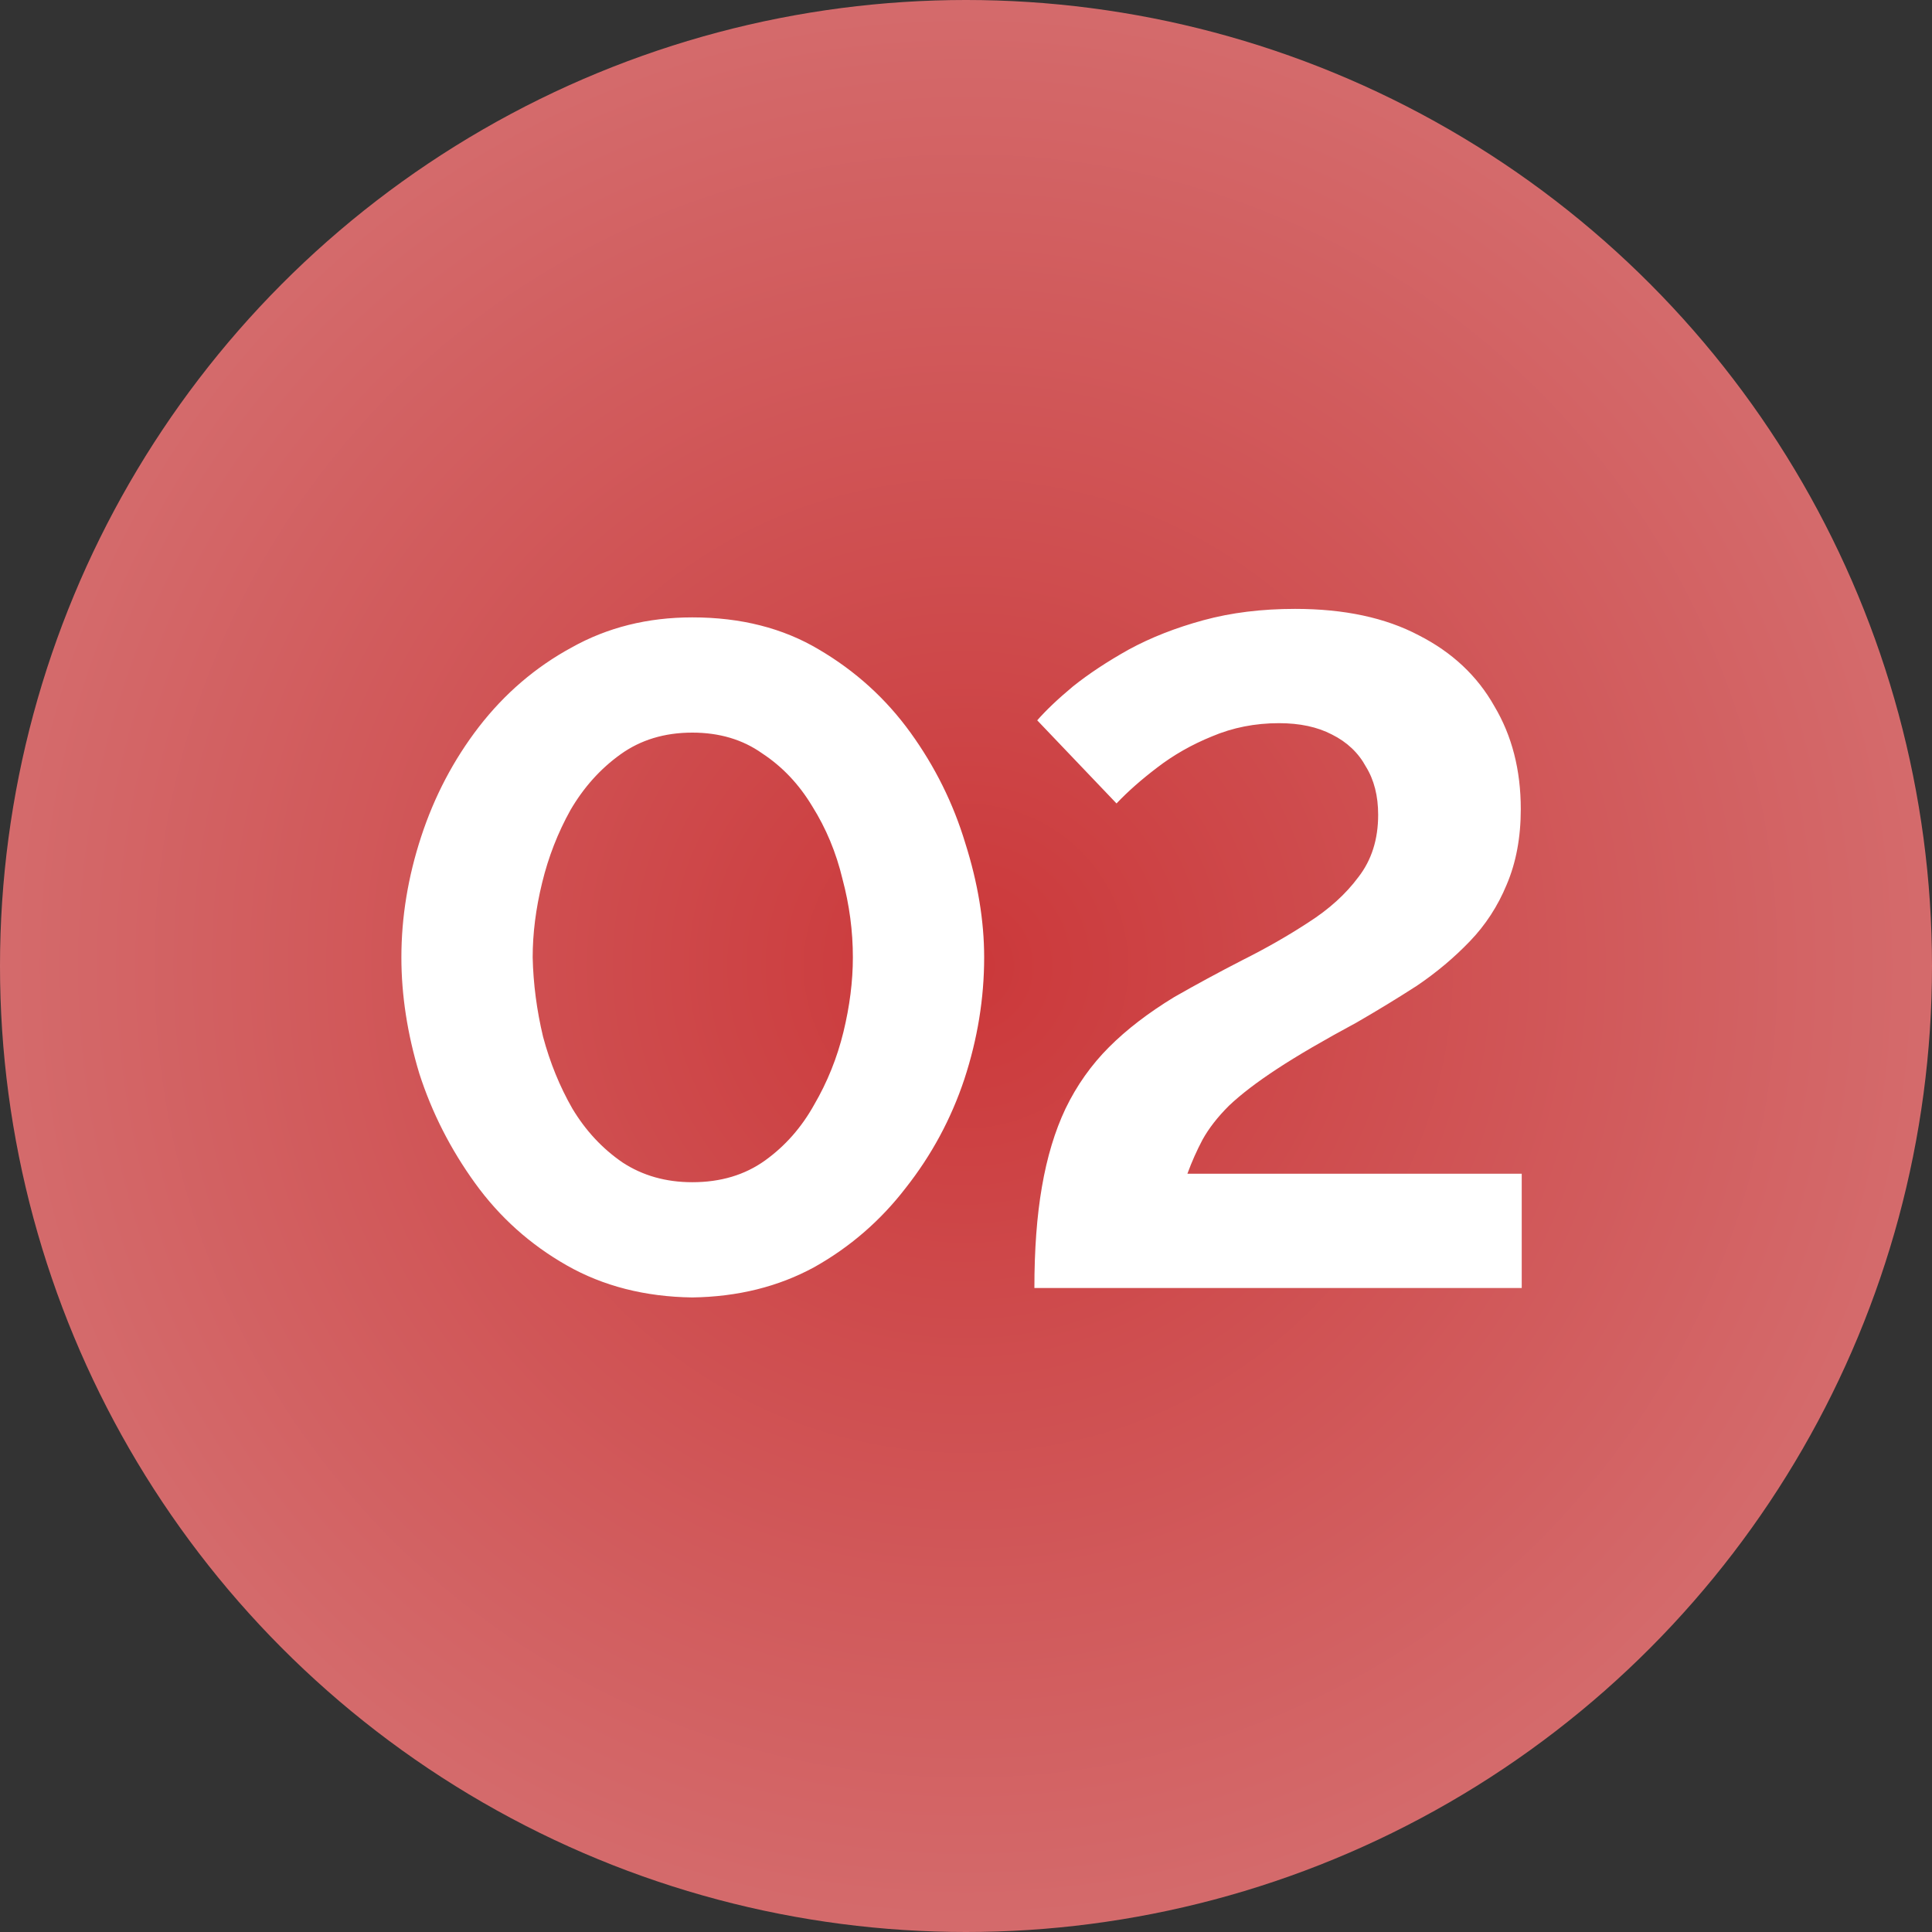
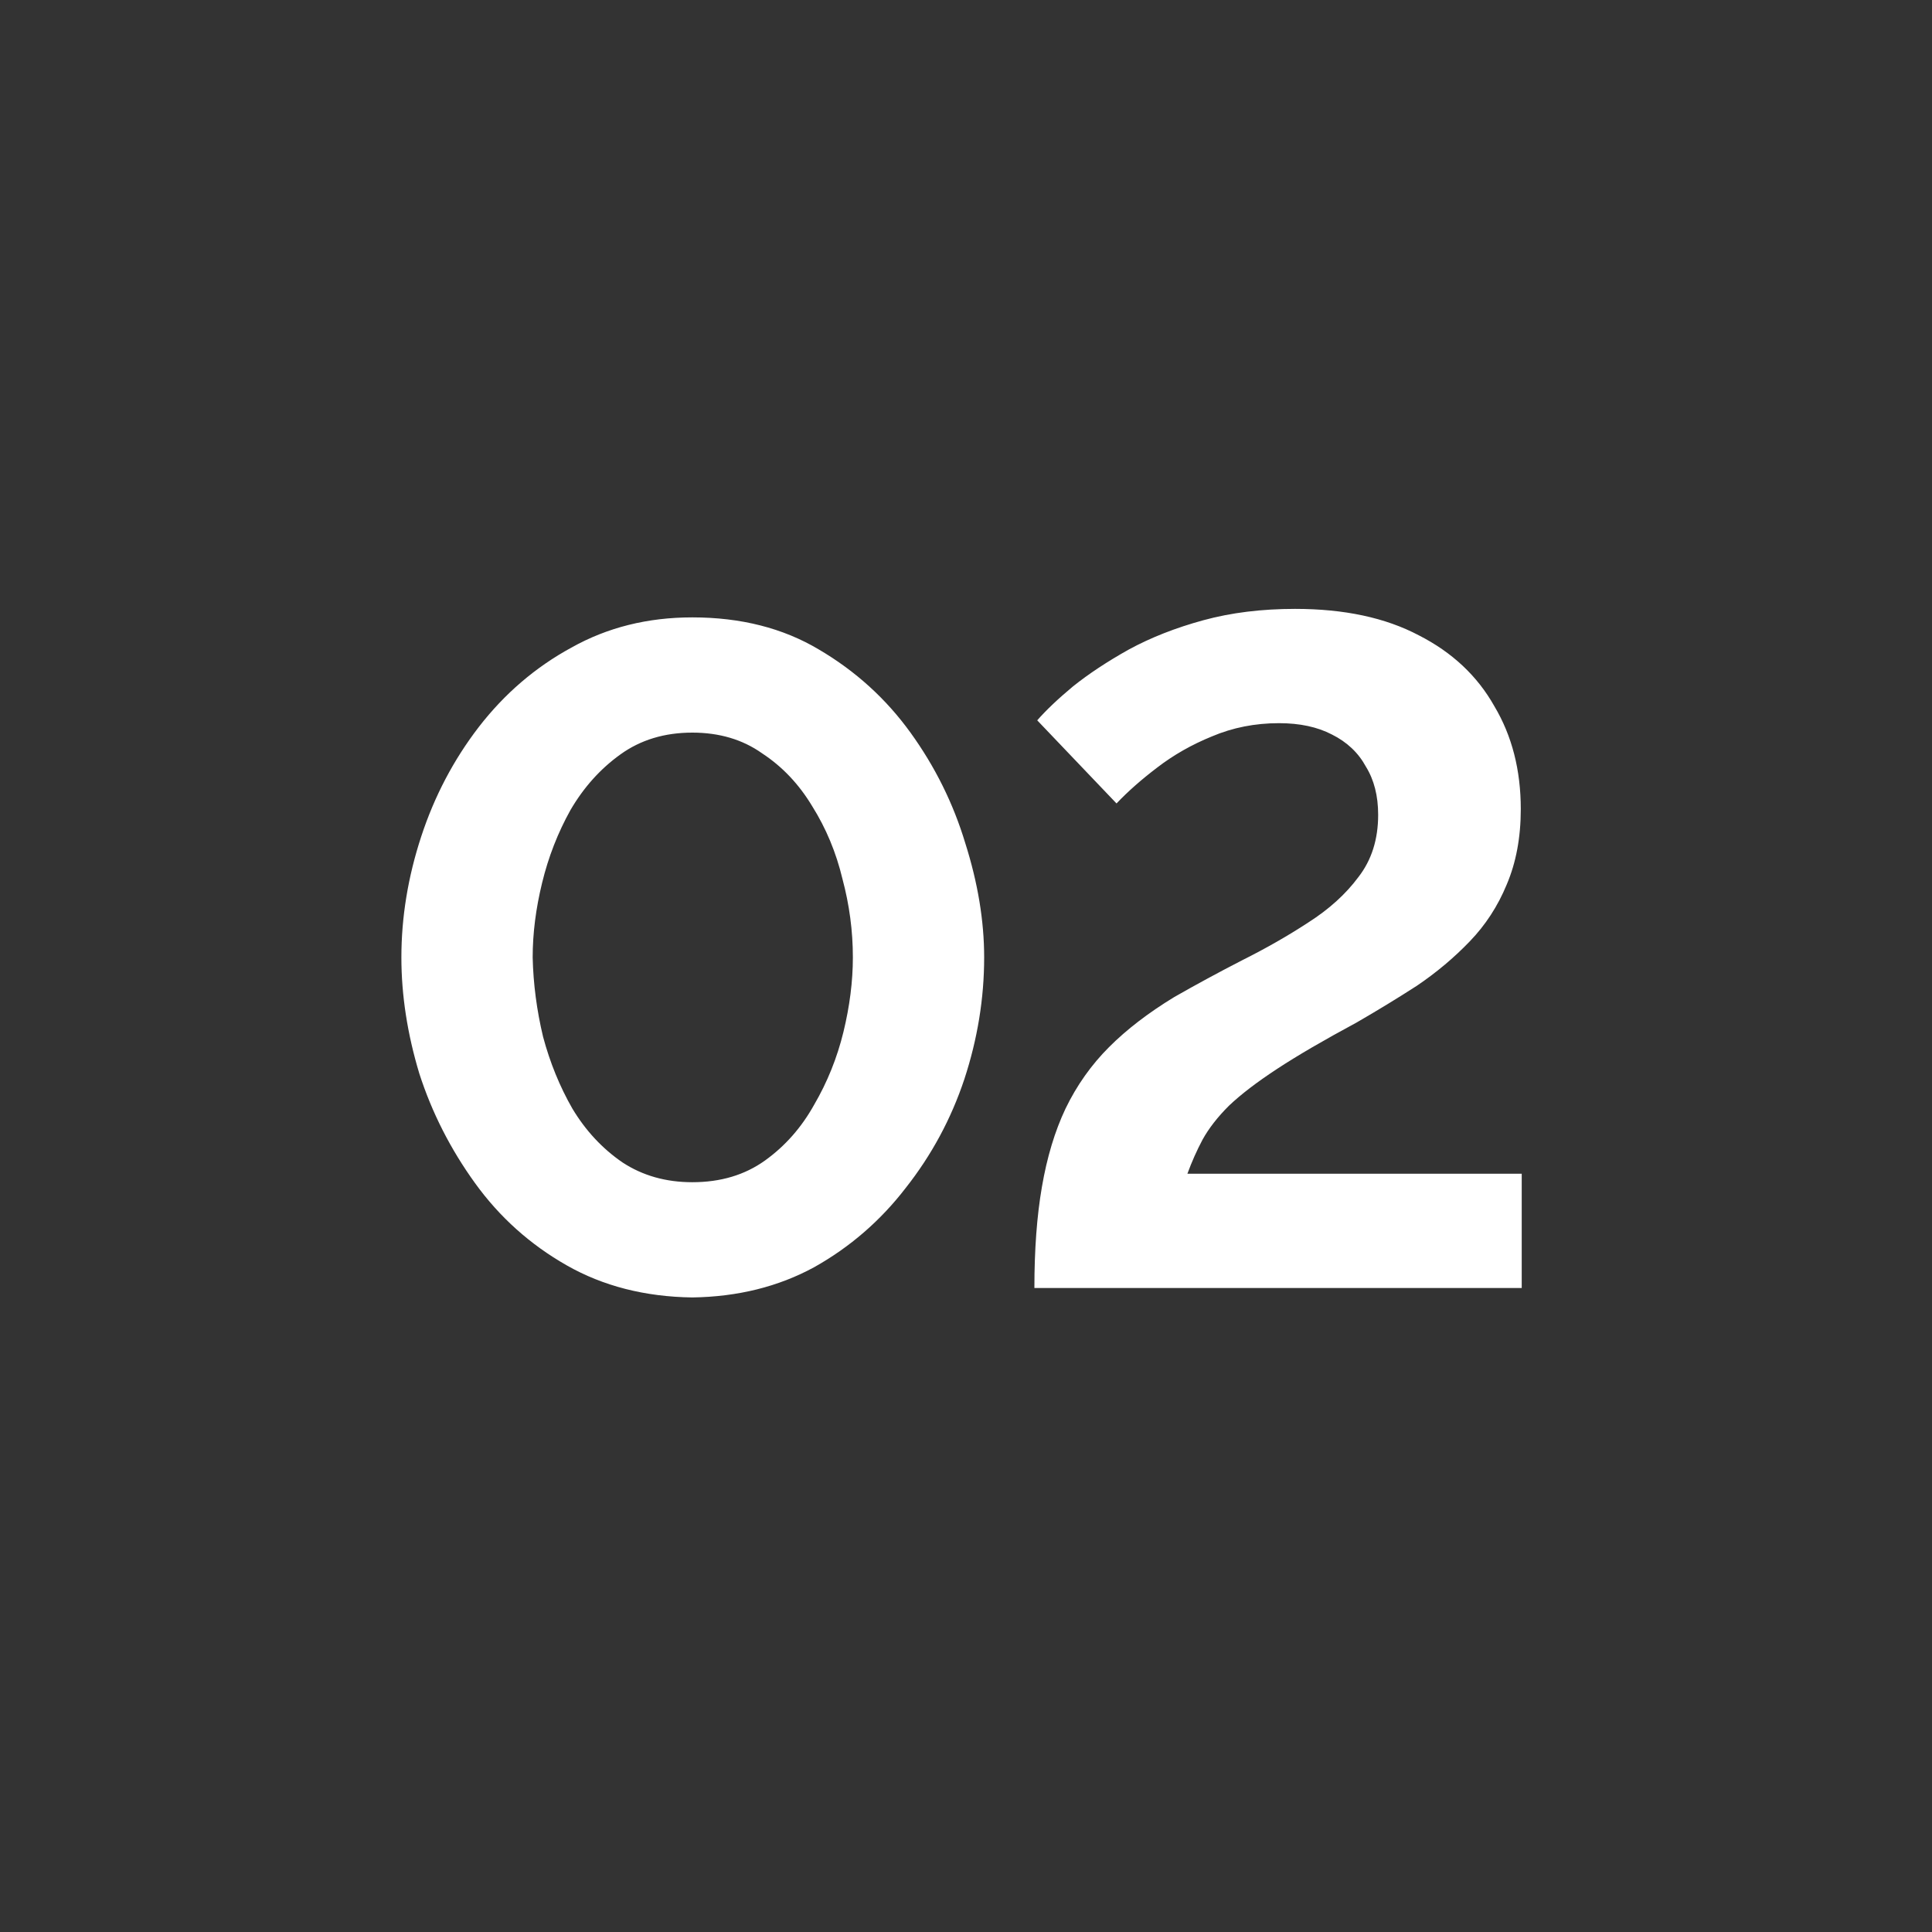
<svg xmlns="http://www.w3.org/2000/svg" width="45" height="45" viewBox="0 0 45 45" fill="none">
  <rect x="0" y="0" width="45" height="45" fill="#333333" stroke="none" />
-   <circle cx="22.5" cy="22.5" r="22.5" fill="url(#paint0_radial_1327_269)" />
-   <path d="M16.125 30.22C15.025 30.205 14.049 29.956 13.199 29.472C12.348 28.988 11.637 28.35 11.065 27.558C10.493 26.766 10.06 25.915 9.767 25.006C9.488 24.082 9.349 23.18 9.349 22.3C9.349 21.361 9.503 20.423 9.811 19.484C10.119 18.545 10.566 17.695 11.153 16.932C11.754 16.155 12.473 15.539 13.309 15.084C14.145 14.615 15.083 14.38 16.125 14.38C17.254 14.38 18.237 14.629 19.073 15.128C19.923 15.627 20.635 16.272 21.207 17.064C21.779 17.856 22.204 18.714 22.483 19.638C22.776 20.562 22.923 21.449 22.923 22.3C22.923 23.253 22.769 24.199 22.461 25.138C22.153 26.062 21.698 26.905 21.097 27.668C20.51 28.431 19.799 29.047 18.963 29.516C18.127 29.971 17.181 30.205 16.125 30.22ZM12.407 22.3C12.421 22.916 12.502 23.532 12.649 24.148C12.81 24.749 13.037 25.307 13.331 25.82C13.639 26.333 14.027 26.751 14.497 27.074C14.966 27.382 15.509 27.536 16.125 27.536C16.785 27.536 17.349 27.367 17.819 27.03C18.288 26.693 18.669 26.26 18.963 25.732C19.271 25.204 19.498 24.639 19.645 24.038C19.791 23.437 19.865 22.857 19.865 22.3C19.865 21.684 19.784 21.075 19.623 20.474C19.476 19.858 19.241 19.293 18.919 18.78C18.611 18.267 18.222 17.856 17.753 17.548C17.298 17.225 16.755 17.064 16.125 17.064C15.479 17.064 14.922 17.233 14.453 17.57C13.983 17.907 13.595 18.34 13.287 18.868C12.993 19.396 12.773 19.961 12.627 20.562C12.48 21.163 12.407 21.743 12.407 22.3ZM24.093 30C24.093 29.105 24.151 28.321 24.268 27.646C24.386 26.957 24.569 26.348 24.819 25.82C25.082 25.277 25.42 24.801 25.831 24.39C26.241 23.979 26.747 23.591 27.349 23.224C27.862 22.931 28.39 22.645 28.933 22.366C29.49 22.087 30.003 21.794 30.473 21.486C30.956 21.178 31.345 20.826 31.639 20.43C31.947 20.034 32.1 19.55 32.1 18.978C32.1 18.538 32.005 18.164 31.814 17.856C31.639 17.533 31.375 17.284 31.023 17.108C30.685 16.932 30.274 16.844 29.791 16.844C29.233 16.844 28.712 16.947 28.229 17.152C27.759 17.343 27.334 17.585 26.953 17.878C26.586 18.157 26.27 18.435 26.006 18.714L24.159 16.778C24.364 16.543 24.642 16.279 24.994 15.986C25.361 15.693 25.794 15.407 26.293 15.128C26.806 14.849 27.385 14.622 28.03 14.446C28.676 14.27 29.387 14.182 30.165 14.182C31.308 14.182 32.269 14.387 33.047 14.798C33.824 15.194 34.41 15.744 34.806 16.448C35.217 17.137 35.422 17.937 35.422 18.846C35.422 19.506 35.312 20.093 35.093 20.606C34.887 21.105 34.601 21.545 34.234 21.926C33.868 22.307 33.457 22.652 33.002 22.96C32.548 23.253 32.078 23.539 31.595 23.818C30.832 24.229 30.216 24.588 29.747 24.896C29.277 25.204 28.903 25.49 28.625 25.754C28.36 26.018 28.155 26.282 28.009 26.546C27.877 26.795 27.759 27.059 27.657 27.338H35.444V30H24.093Z" fill="white" />
+   <path d="M16.125 30.22C15.025 30.205 14.049 29.956 13.199 29.472C12.348 28.988 11.637 28.35 11.065 27.558C10.493 26.766 10.06 25.915 9.767 25.006C9.488 24.082 9.349 23.18 9.349 22.3C9.349 21.361 9.503 20.423 9.811 19.484C10.119 18.545 10.566 17.695 11.153 16.932C11.754 16.155 12.473 15.539 13.309 15.084C14.145 14.615 15.083 14.38 16.125 14.38C17.254 14.38 18.237 14.629 19.073 15.128C19.923 15.627 20.635 16.272 21.207 17.064C21.779 17.856 22.204 18.714 22.483 19.638C22.776 20.562 22.923 21.449 22.923 22.3C22.923 23.253 22.769 24.199 22.461 25.138C22.153 26.062 21.698 26.905 21.097 27.668C20.51 28.431 19.799 29.047 18.963 29.516C18.127 29.971 17.181 30.205 16.125 30.22ZM12.407 22.3C12.421 22.916 12.502 23.532 12.649 24.148C12.81 24.749 13.037 25.307 13.331 25.82C13.639 26.333 14.027 26.751 14.497 27.074C14.966 27.382 15.509 27.536 16.125 27.536C16.785 27.536 17.349 27.367 17.819 27.03C18.288 26.693 18.669 26.26 18.963 25.732C19.271 25.204 19.498 24.639 19.645 24.038C19.791 23.437 19.865 22.857 19.865 22.3C19.865 21.684 19.784 21.075 19.623 20.474C19.476 19.858 19.241 19.293 18.919 18.78C18.611 18.267 18.222 17.856 17.753 17.548C17.298 17.225 16.755 17.064 16.125 17.064C15.479 17.064 14.922 17.233 14.453 17.57C13.983 17.907 13.595 18.34 13.287 18.868C12.993 19.396 12.773 19.961 12.627 20.562C12.48 21.163 12.407 21.743 12.407 22.3ZM24.093 30C24.093 29.105 24.151 28.321 24.268 27.646C24.386 26.957 24.569 26.348 24.819 25.82C25.082 25.277 25.42 24.801 25.831 24.39C26.241 23.979 26.747 23.591 27.349 23.224C27.862 22.931 28.39 22.645 28.933 22.366C29.49 22.087 30.003 21.794 30.473 21.486C30.956 21.178 31.345 20.826 31.639 20.43C31.947 20.034 32.1 19.55 32.1 18.978C32.1 18.538 32.005 18.164 31.814 17.856C31.639 17.533 31.375 17.284 31.023 17.108C30.685 16.932 30.274 16.844 29.791 16.844C29.233 16.844 28.712 16.947 28.229 17.152C27.759 17.343 27.334 17.585 26.953 17.878C26.586 18.157 26.27 18.435 26.006 18.714L24.159 16.778C24.364 16.543 24.642 16.279 24.994 15.986C25.361 15.693 25.794 15.407 26.293 15.128C26.806 14.849 27.385 14.622 28.03 14.446C28.676 14.27 29.387 14.182 30.165 14.182C31.308 14.182 32.269 14.387 33.047 14.798C33.824 15.194 34.41 15.744 34.806 16.448C35.217 17.137 35.422 17.937 35.422 18.846C35.422 19.506 35.312 20.093 35.093 20.606C34.887 21.105 34.601 21.545 34.234 21.926C33.868 22.307 33.457 22.652 33.002 22.96C32.548 23.253 32.078 23.539 31.595 23.818C30.832 24.229 30.216 24.588 29.747 24.896C29.277 25.204 28.903 25.49 28.625 25.754C28.36 26.018 28.155 26.282 28.009 26.546C27.877 26.795 27.759 27.059 27.657 27.338H35.444V30H24.093" fill="white" />
  <defs>
    <radialGradient id="paint0_radial_1327_269" cx="0" cy="0" r="1" gradientUnits="userSpaceOnUse" gradientTransform="translate(22.5 22.5) rotate(90) scale(22.5)">
      <stop stop-color="#CB383A" />
      <stop offset="1" stop-color="#D46B6C" />
    </radialGradient>
  </defs>
</svg>